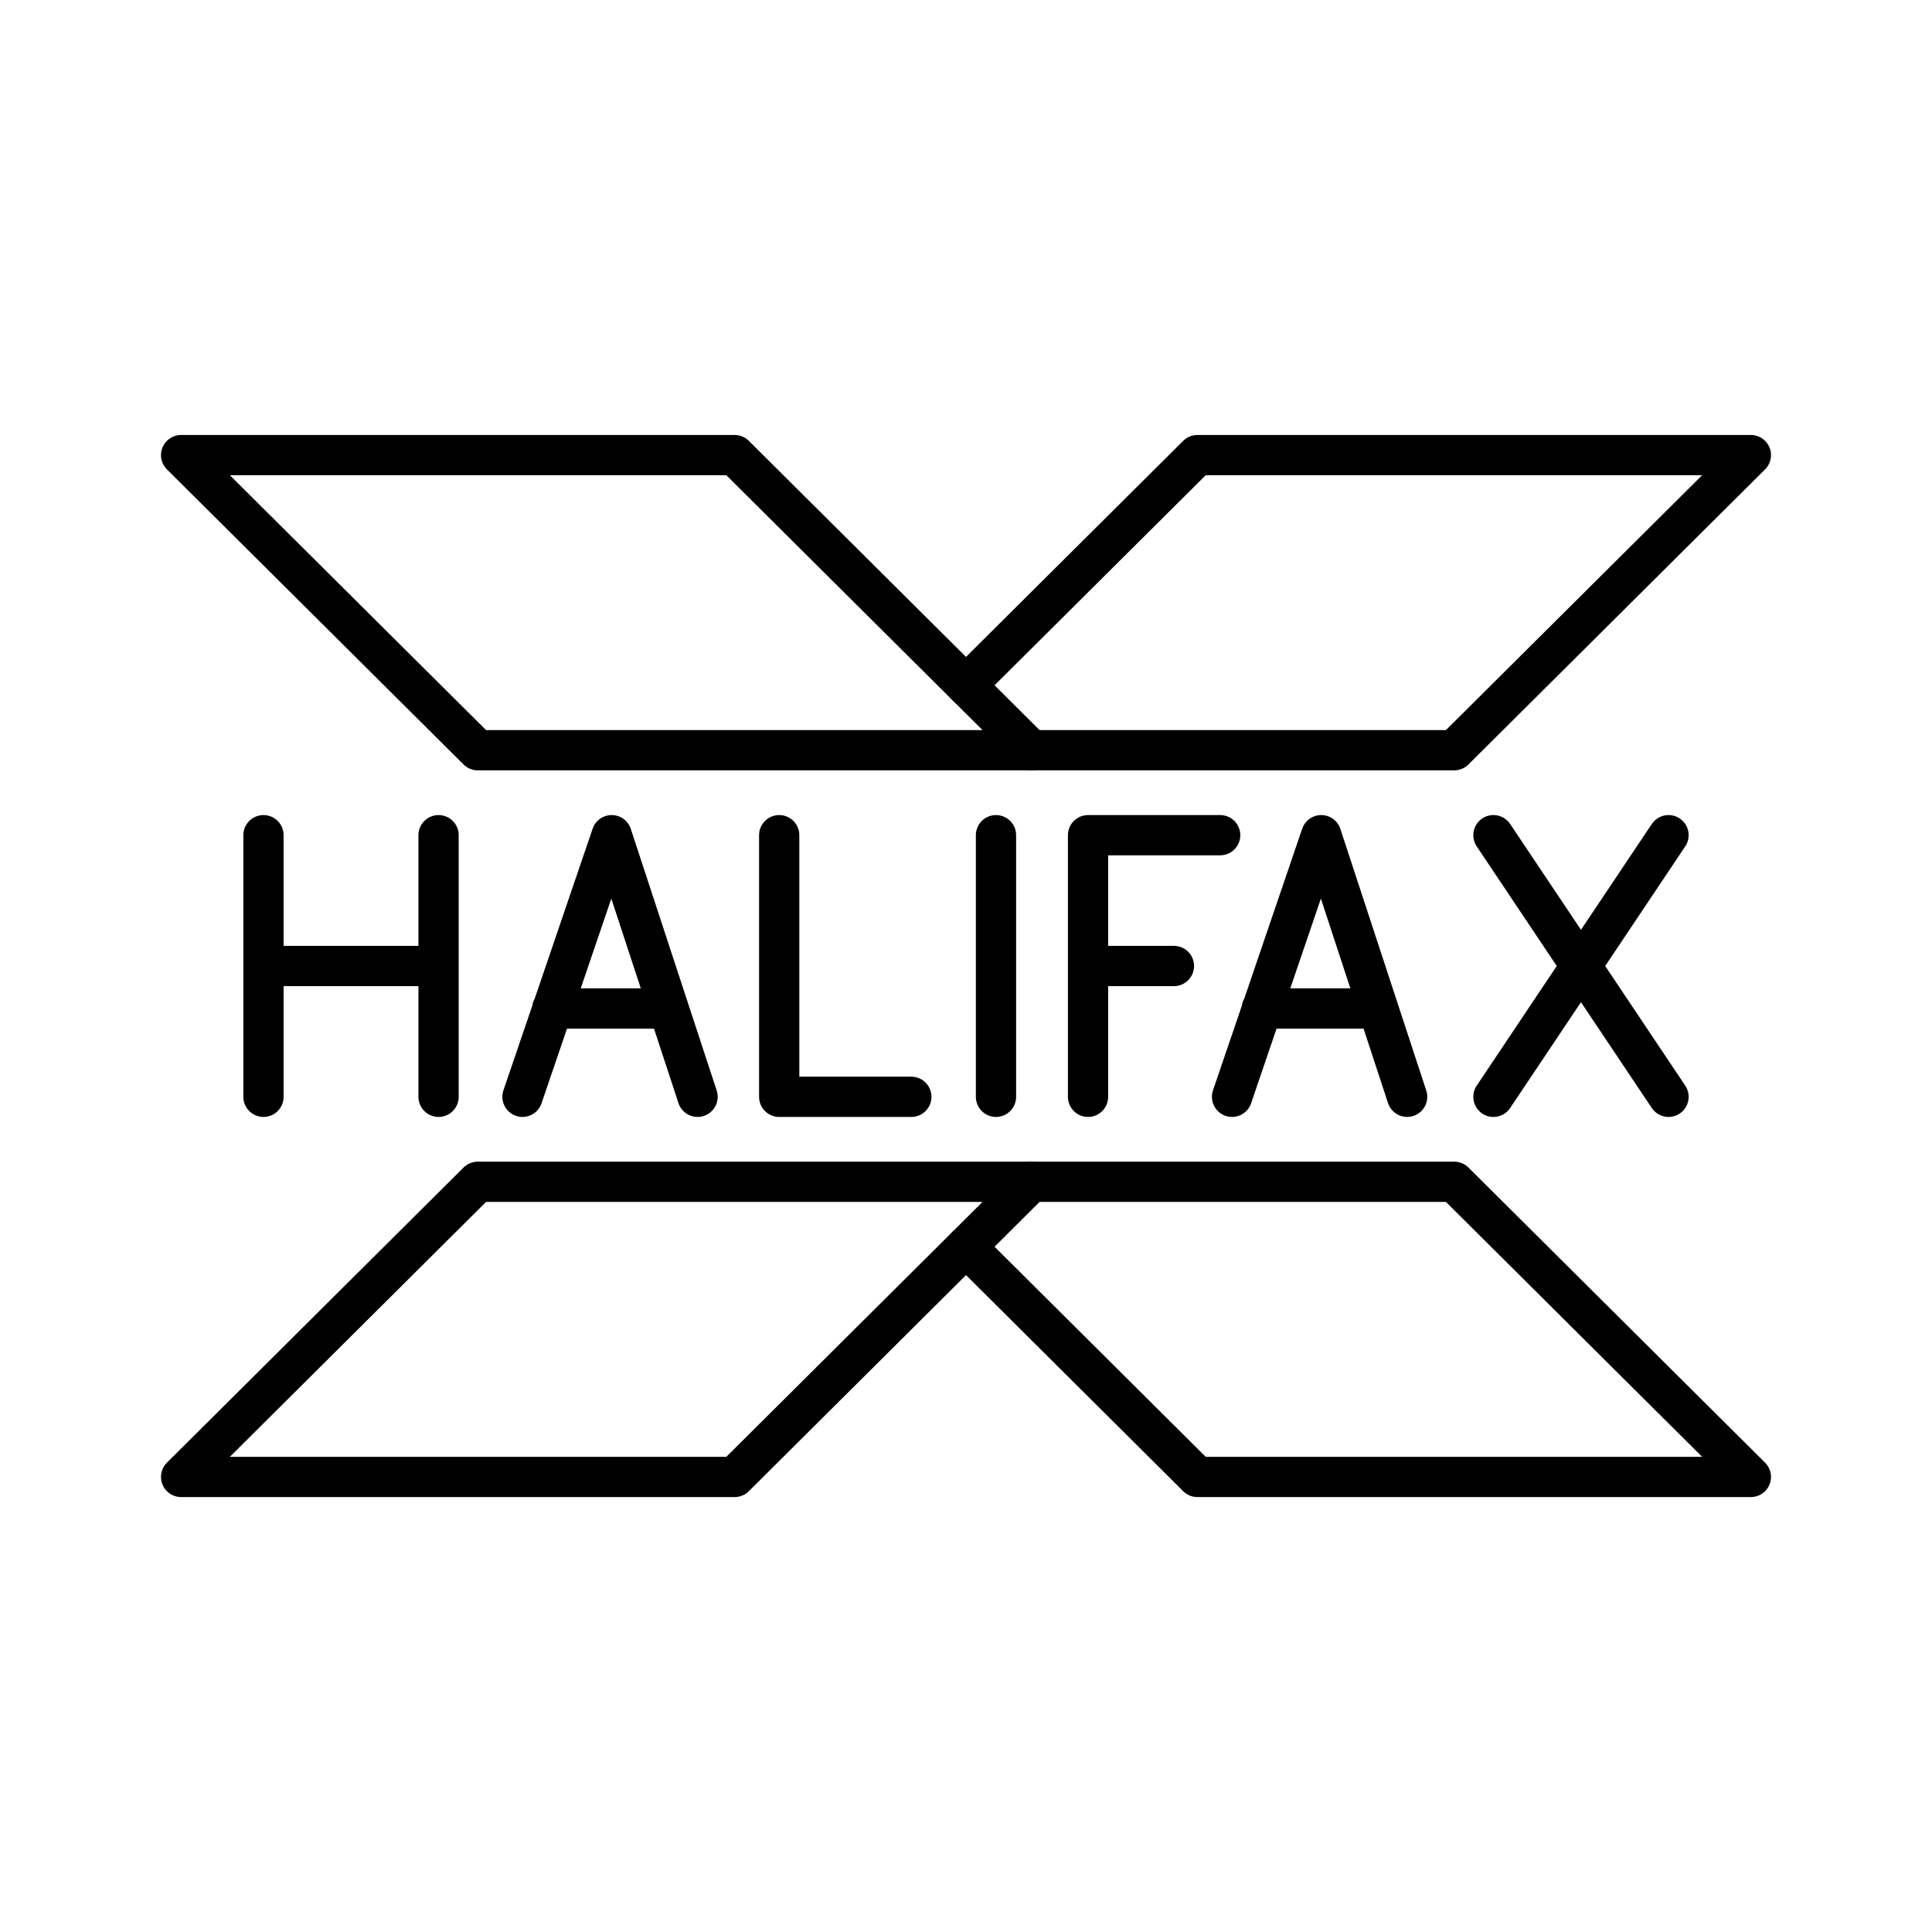
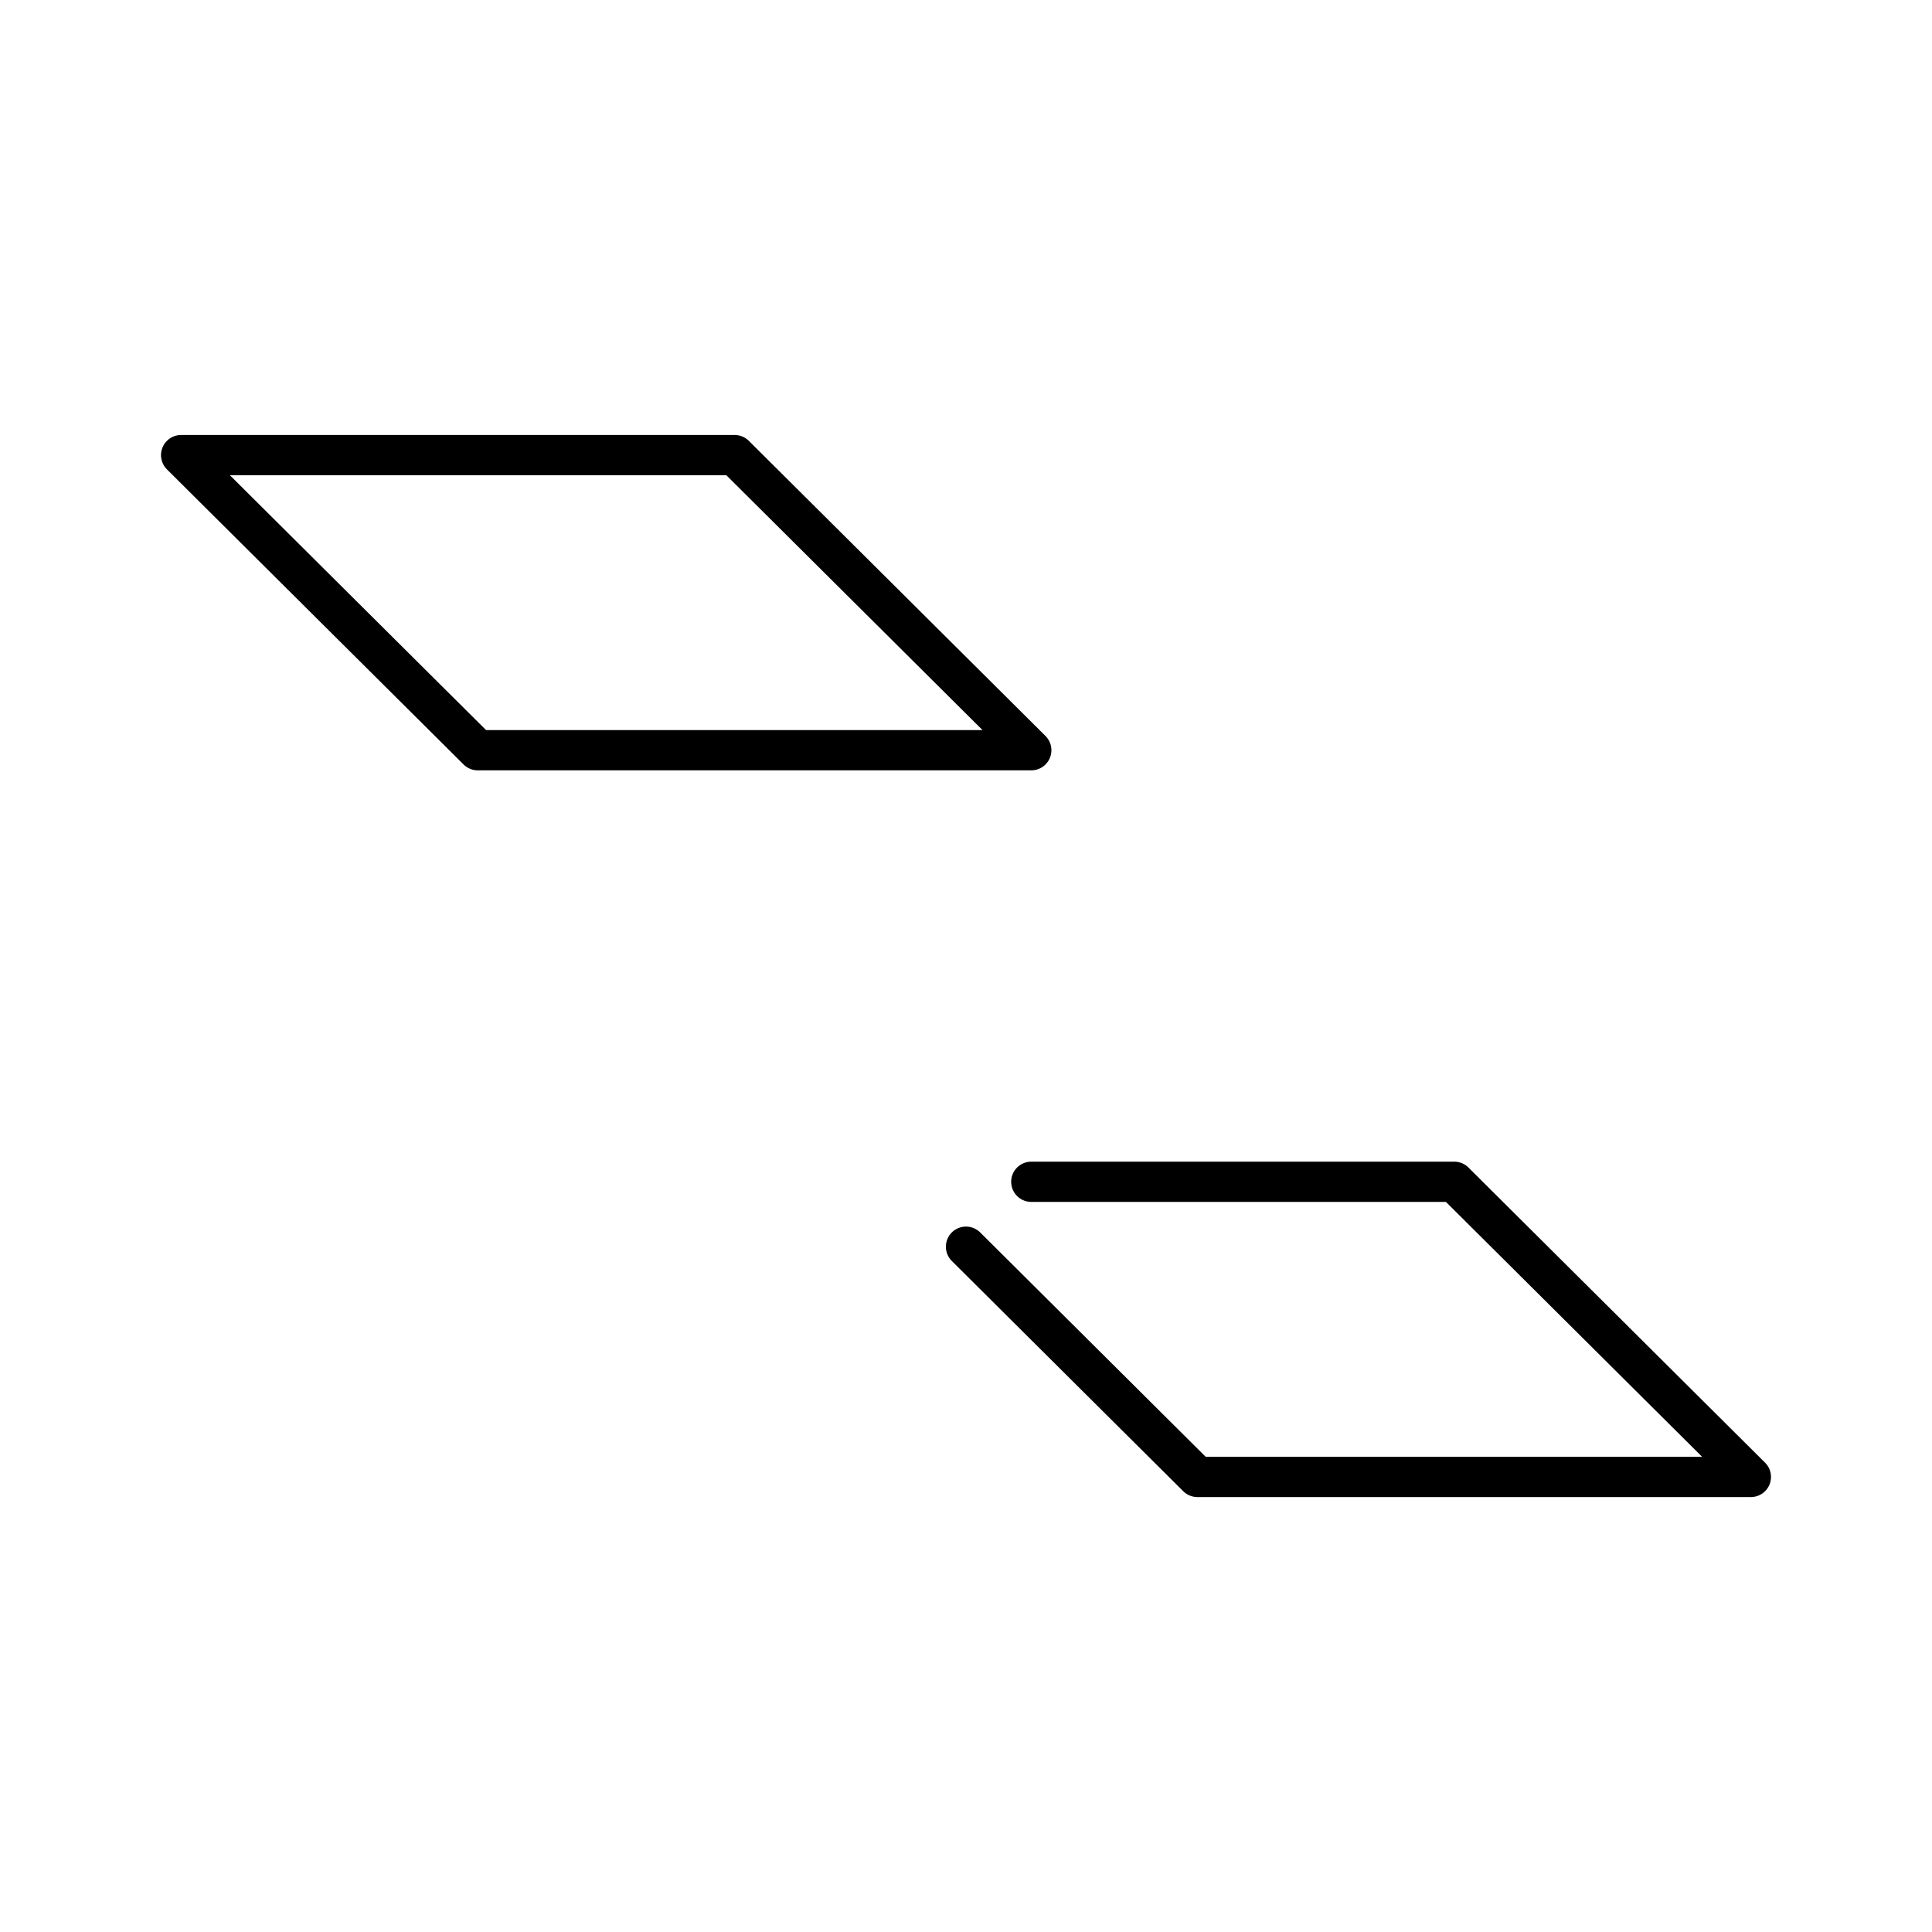
<svg xmlns="http://www.w3.org/2000/svg" width="800" height="800" viewBox="0 0 48 48">
-   <path fill="none" stroke="currentColor" stroke-linecap="round" stroke-linejoin="round" d="M19.359 20.75v6.5h3.283m2.103-6.5v6.5m2.287-6.5h3.283M27.032 24h2.134m-2.134-3.25v6.5m-20.486-6.5v6.5m4.35-6.5v6.5M6.546 24h4.35m6.435 3.25l-2.134-6.5l-2.216 6.5m.739-2.194h2.873M34.96 27.25l-2.134-6.5l-2.216 6.5m.738-2.194h2.873m2.883-4.306l4.35 6.5m0-6.5l-4.35 6.5m-11.482-8.611H36.13l7.37-7.332H29.749L24 17.026" />
  <path fill="none" stroke="currentColor" stroke-linecap="round" stroke-linejoin="round" d="M11.87 18.639L4.5 11.307h13.752l7.37 7.332Zm13.752 10.722H36.13l7.37 7.333H29.749L24 30.974" />
-   <path fill="none" stroke="currentColor" stroke-linecap="round" stroke-linejoin="round" d="M11.87 29.361L4.5 36.694h13.752l7.37-7.333Z" />
</svg>